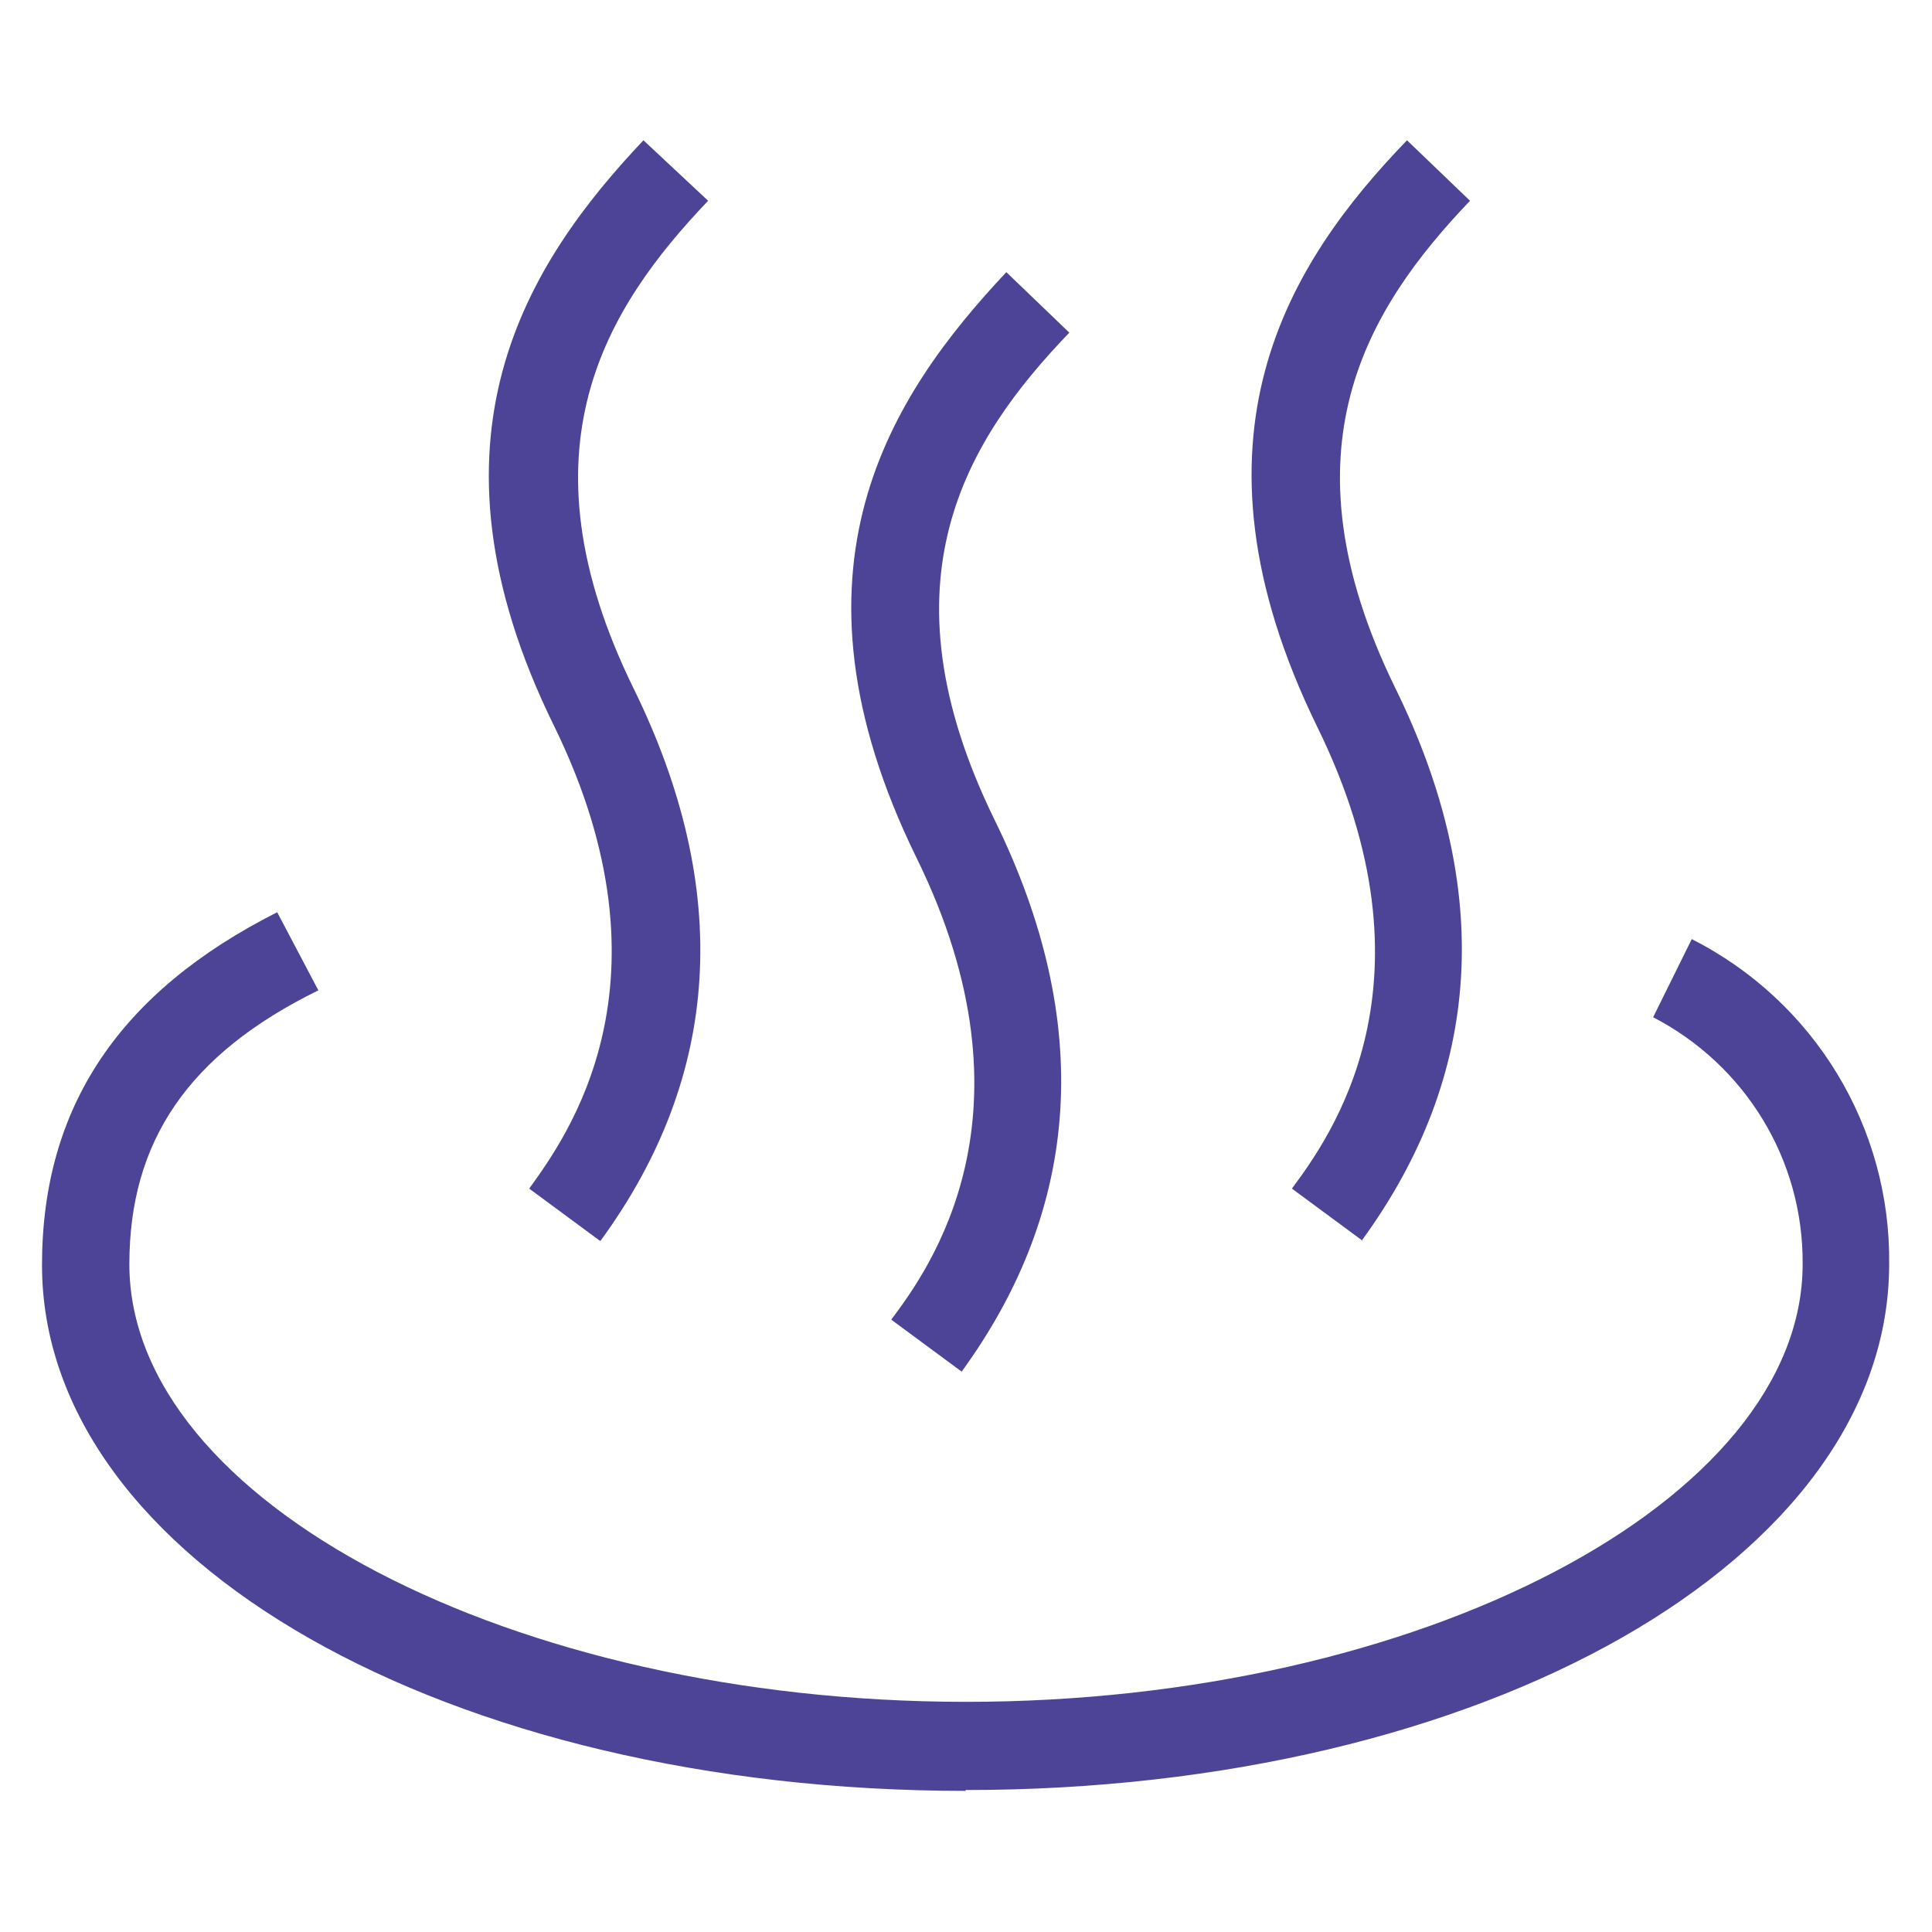
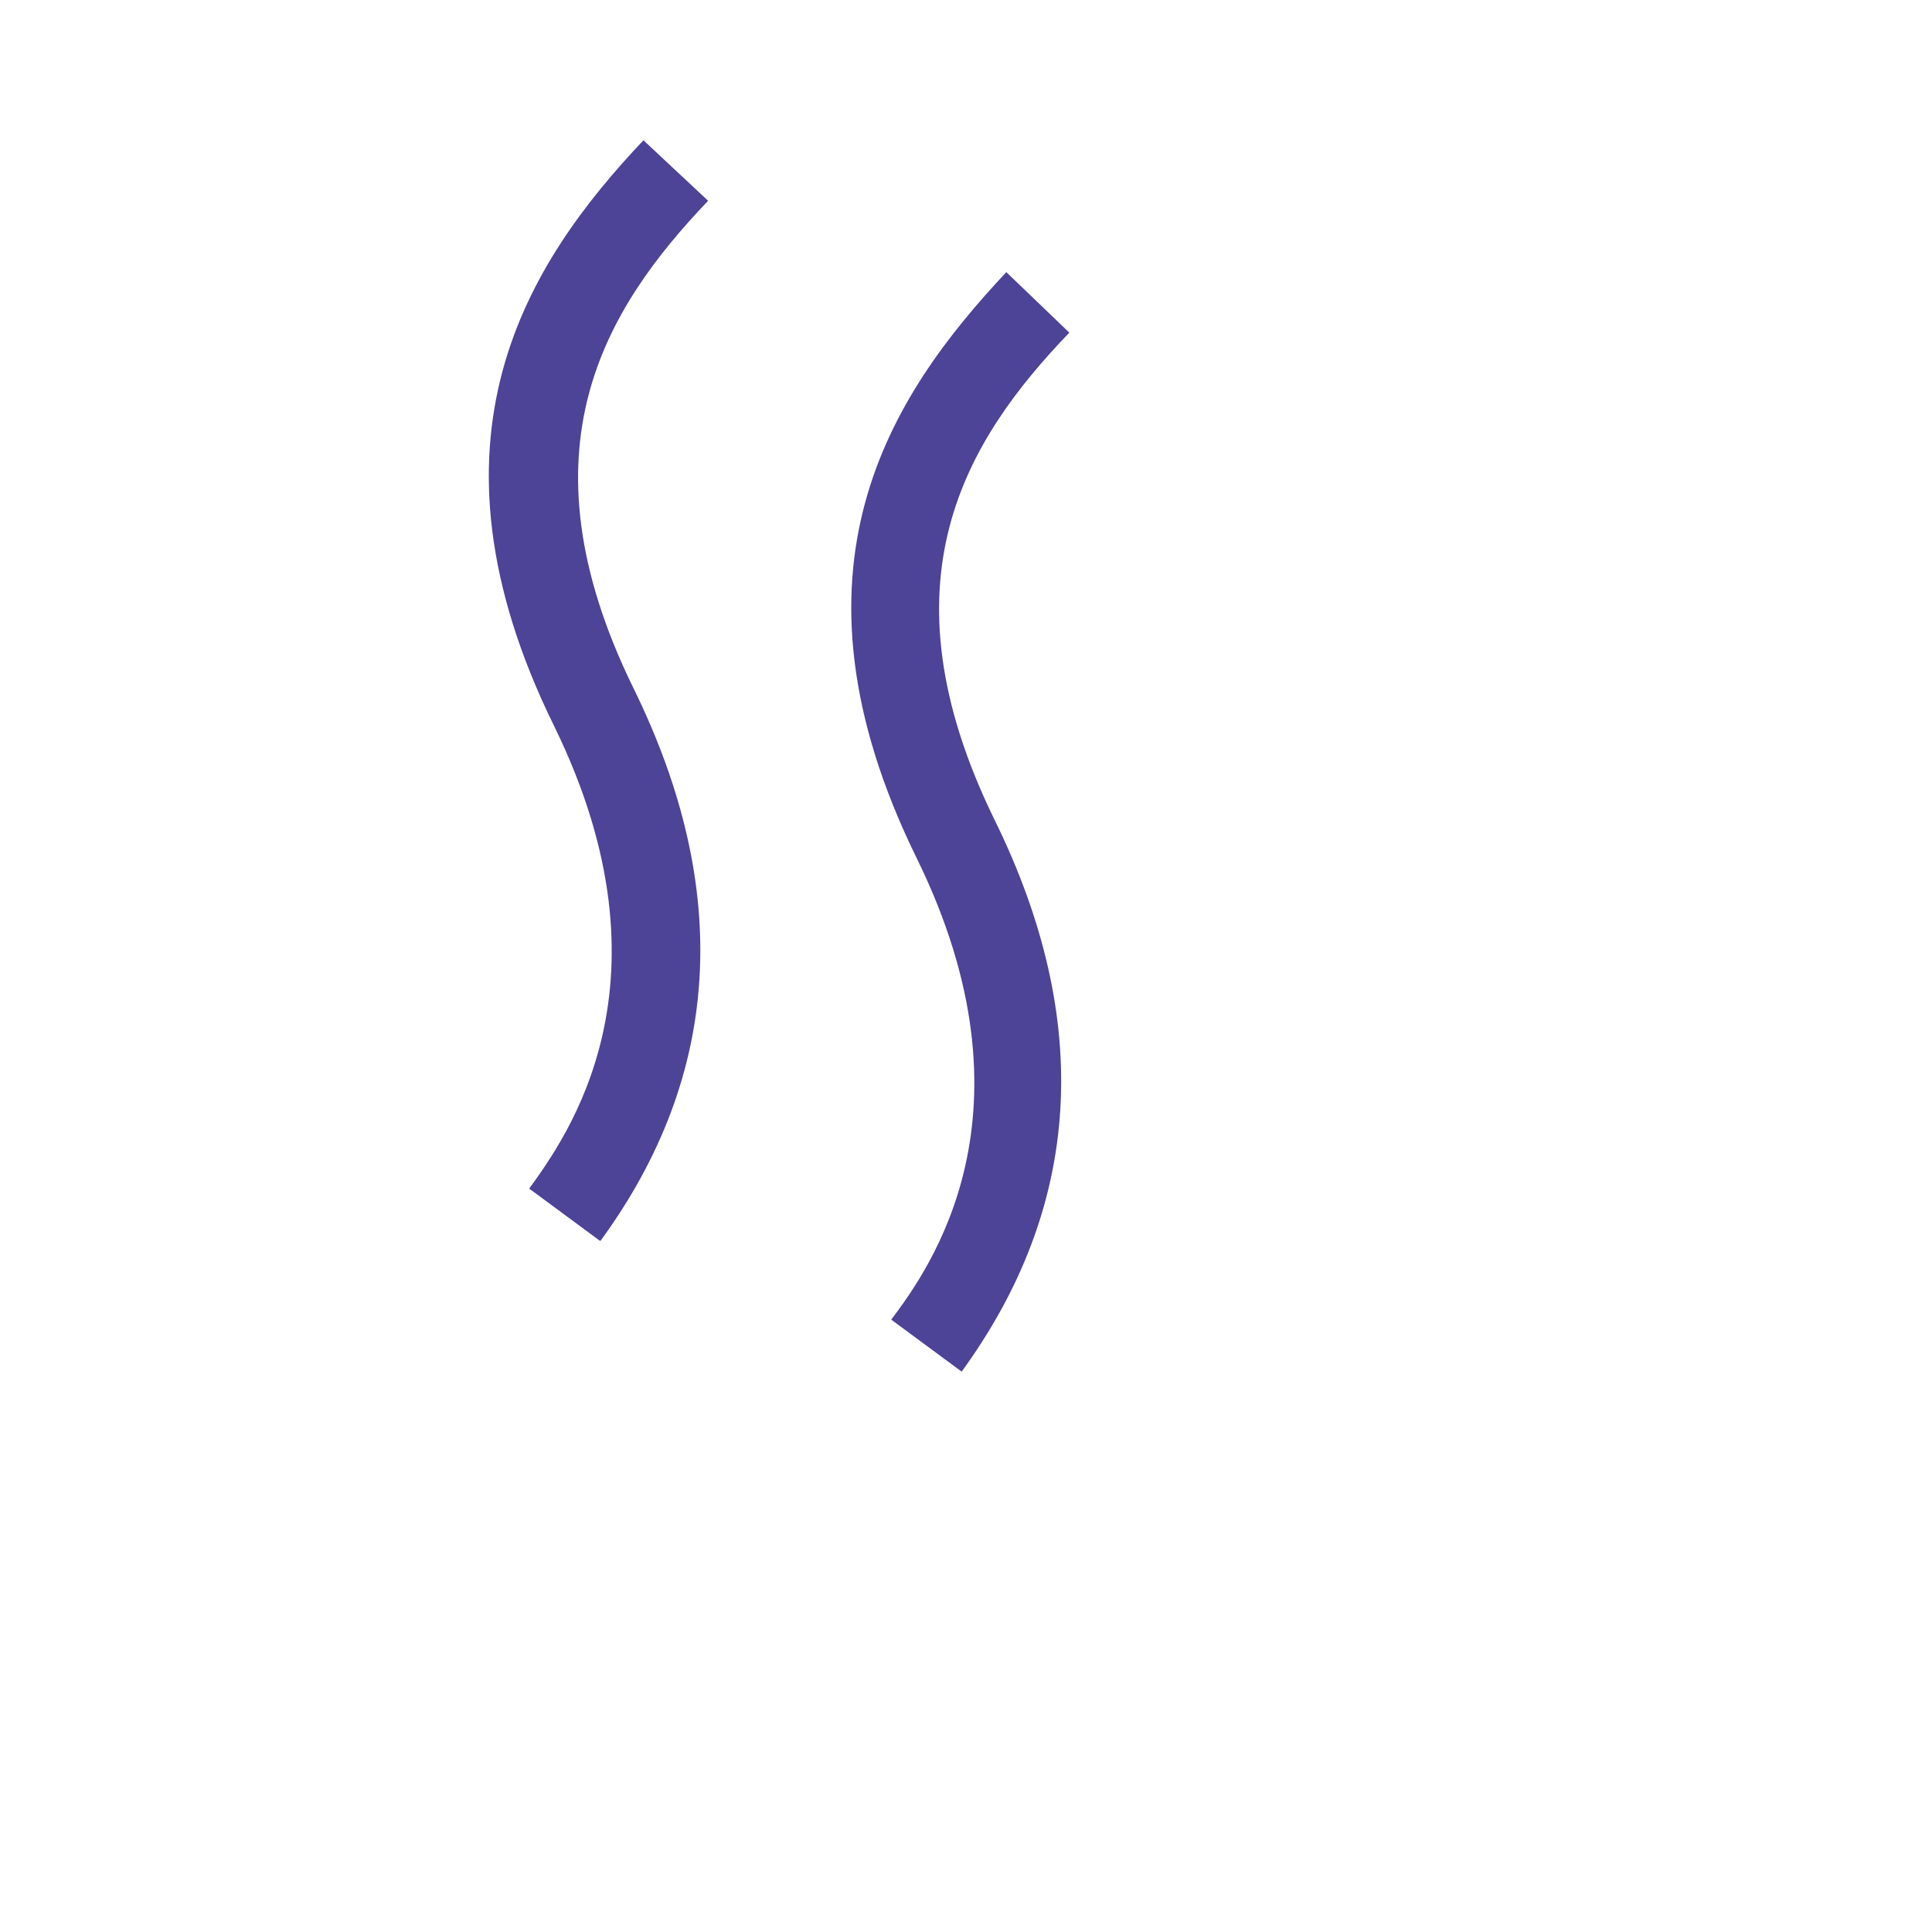
<svg xmlns="http://www.w3.org/2000/svg" id="_イヤー_1" viewBox="0 0 23 23">
  <defs>
    <style>.cls-1{fill:#4d4397;}</style>
  </defs>
  <g id="_イヤー_2">
    <g id="_設のご案内">
-       <path class="cls-1" d="M11.5,21.32c-6.17,0-11-2.75-11-6.26,0-1.88,.92-3.25,2.8-4.2l.49,.93c-1.55,.76-2.25,1.8-2.25,3.26,0,2.83,4.56,5.21,9.96,5.21s9.96-2.39,9.96-5.21c.01-1.24-.68-2.37-1.78-2.94l.46-.93c1.46,.74,2.37,2.24,2.35,3.87,0,3.51-4.82,6.26-11,6.26Z" />
      <path class="cls-1" d="M7.14,14.77l-.84-.62c.44-.61,1.79-2.45,.3-5.5-1.69-3.43-.31-5.53,1.06-6.98l.77,.72c-1.22,1.28-2.28,2.96-.89,5.8,1.18,2.4,1.05,4.61-.39,6.58Z" />
      <path class="cls-1" d="M11.45,16.33l-.84-.62c.45-.6,1.8-2.45,.3-5.5-1.68-3.43-.31-5.5,1.07-6.97l.75,.72c-1.23,1.28-2.28,2.96-.89,5.8,1.18,2.4,1.04,4.61-.4,6.58Z" />
-       <path class="cls-1" d="M16.22,14.77l-.84-.62c.45-.61,1.8-2.45,.3-5.5-1.68-3.44-.33-5.53,1.07-6.98l.75,.72c-1.22,1.28-2.28,2.96-.89,5.8,1.18,2.4,1.04,4.61-.4,6.58Z" />
    </g>
  </g>
</svg>